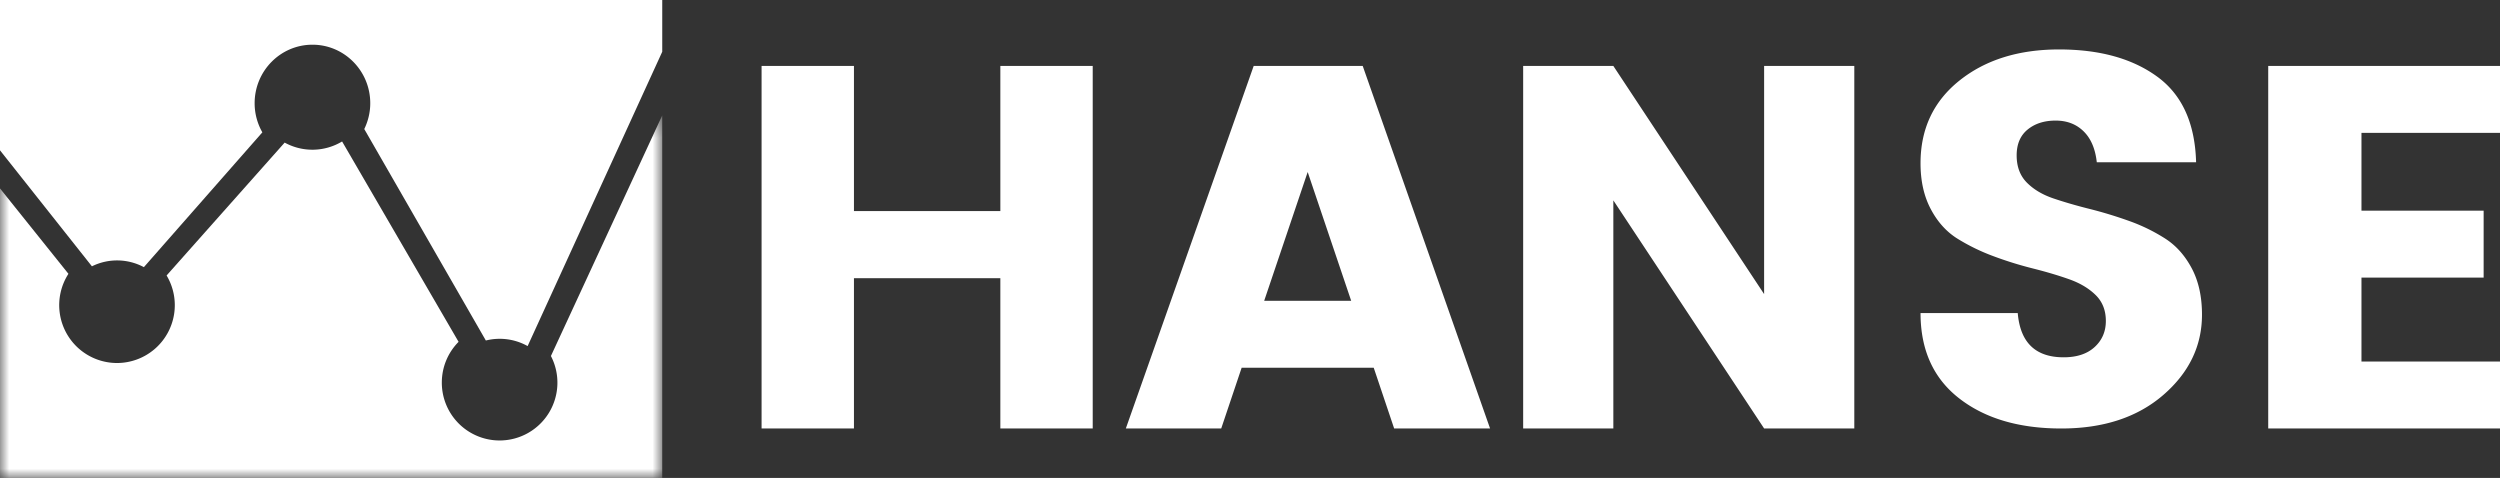
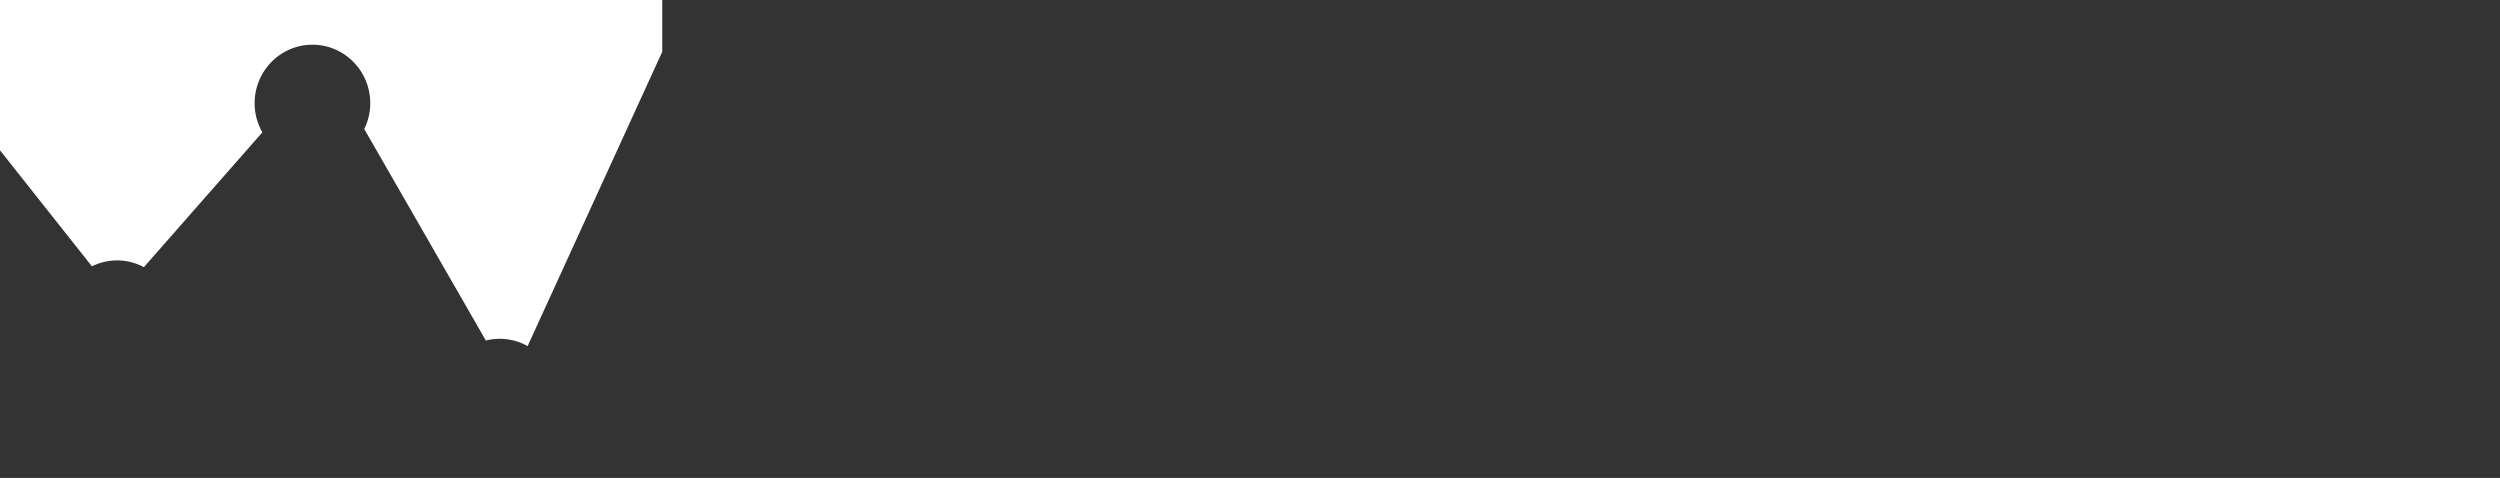
<svg xmlns="http://www.w3.org/2000/svg" width="136" height="26" viewBox="0 0 136 26" fill="none">
  <rect x="0" y="0" width="136" height="26" fill="#333333" stroke="none" />
  <path fill-rule="evenodd" clip-rule="evenodd" d="M5 14.488a3.086 3.086 0 012.827.045l6.445-7.334a3.193 3.193 0 01-.42-1.583c0-1.758 1.409-3.184 3.146-3.184 1.736 0 3.144 1.426 3.144 3.184 0 .506-.12.98-.326 1.404l6.614 11.504a3.11 3.11 0 012.273.303l7.323-16.012V0H0v8.177l5 6.31z" fill="#fff" />
  <mask id="a" style="mask-type:luminance" maskUnits="userSpaceOnUse" x="0" y="6" width="37" height="20">
-     <path fill-rule="evenodd" clip-rule="evenodd" d="M0 6.276h36.026V26H0V6.276z" fill="#fff" />
-   </mask>
+     </mask>
  <g mask="url(#a)">
    <path fill-rule="evenodd" clip-rule="evenodd" d="M29.97 19.367a3.146 3.146 0 01-2.791 4.595 3.145 3.145 0 01-3.144-3.148c0-.865.348-1.649.912-2.218l-6.337-10.9a3.13 3.13 0 01-3.124.061l-6.423 7.229a3.147 3.147 0 01-2.697 4.762 3.147 3.147 0 01-2.643-4.852L0 10.25V26h36.026V6.276L29.97 19.367z" fill="#fff" />
  </g>
-   <path fill-rule="evenodd" clip-rule="evenodd" d="M54.419 3.586h5.025V23.31h-5.025v-8.176h-7.964v8.176H41.43V3.586h5.025v7.896h7.964V3.586zm14.353 12.776h4.732l-2.366-7.004-2.366 7.004zm7.07 6.948l-1.112-3.306h-7.184l-1.112 3.306h-5.189l6.956-19.724h5.93L81.06 23.31h-5.218zM95.97 3.586h4.904V23.31h-4.905L87.766 10.9v12.41H82.86V3.586h4.905l8.203 12.412V3.586zm15.857 2.974c-.62 0-1.129.163-1.526.489-.396.324-.595.792-.595 1.405 0 .611.184 1.103.552 1.477.368.373.847.658 1.438.86.591.2 1.249.392 1.976.574a22.77 22.77 0 012.165.66 9.604 9.604 0 011.96.96c.591.382 1.07.923 1.439 1.62.368.699.552 1.535.552 2.51 0 1.701-.702 3.159-2.107 4.373-1.405 1.214-3.254 1.822-5.549 1.822-2.295 0-4.145-.546-5.549-1.636-1.405-1.09-2.106-2.638-2.106-4.645h5.288c.135 1.607.967 2.408 2.498 2.408.716 0 1.279-.186 1.685-.558.407-.373.61-.847.61-1.42 0-.574-.184-1.043-.552-1.406-.368-.363-.847-.65-1.438-.86-.592-.21-1.25-.405-1.976-.588a19.856 19.856 0 01-2.164-.674 10.775 10.775 0 01-1.962-.96c-.59-.373-1.07-.908-1.437-1.606-.369-.699-.552-1.525-.552-2.482 0-1.874.706-3.374 2.121-4.503 1.413-1.127 3.22-1.69 5.418-1.69s3.975.49 5.332 1.476c1.355.985 2.062 2.538 2.12 4.66h-5.403c-.079-.727-.316-1.286-.712-1.677-.398-.393-.907-.589-1.526-.589zM136 3.586v3.642h-7.536v4.231h6.646v3.642h-6.646v4.567H136v3.642h-12.609V3.586H136z" fill="#fff" />
</svg>